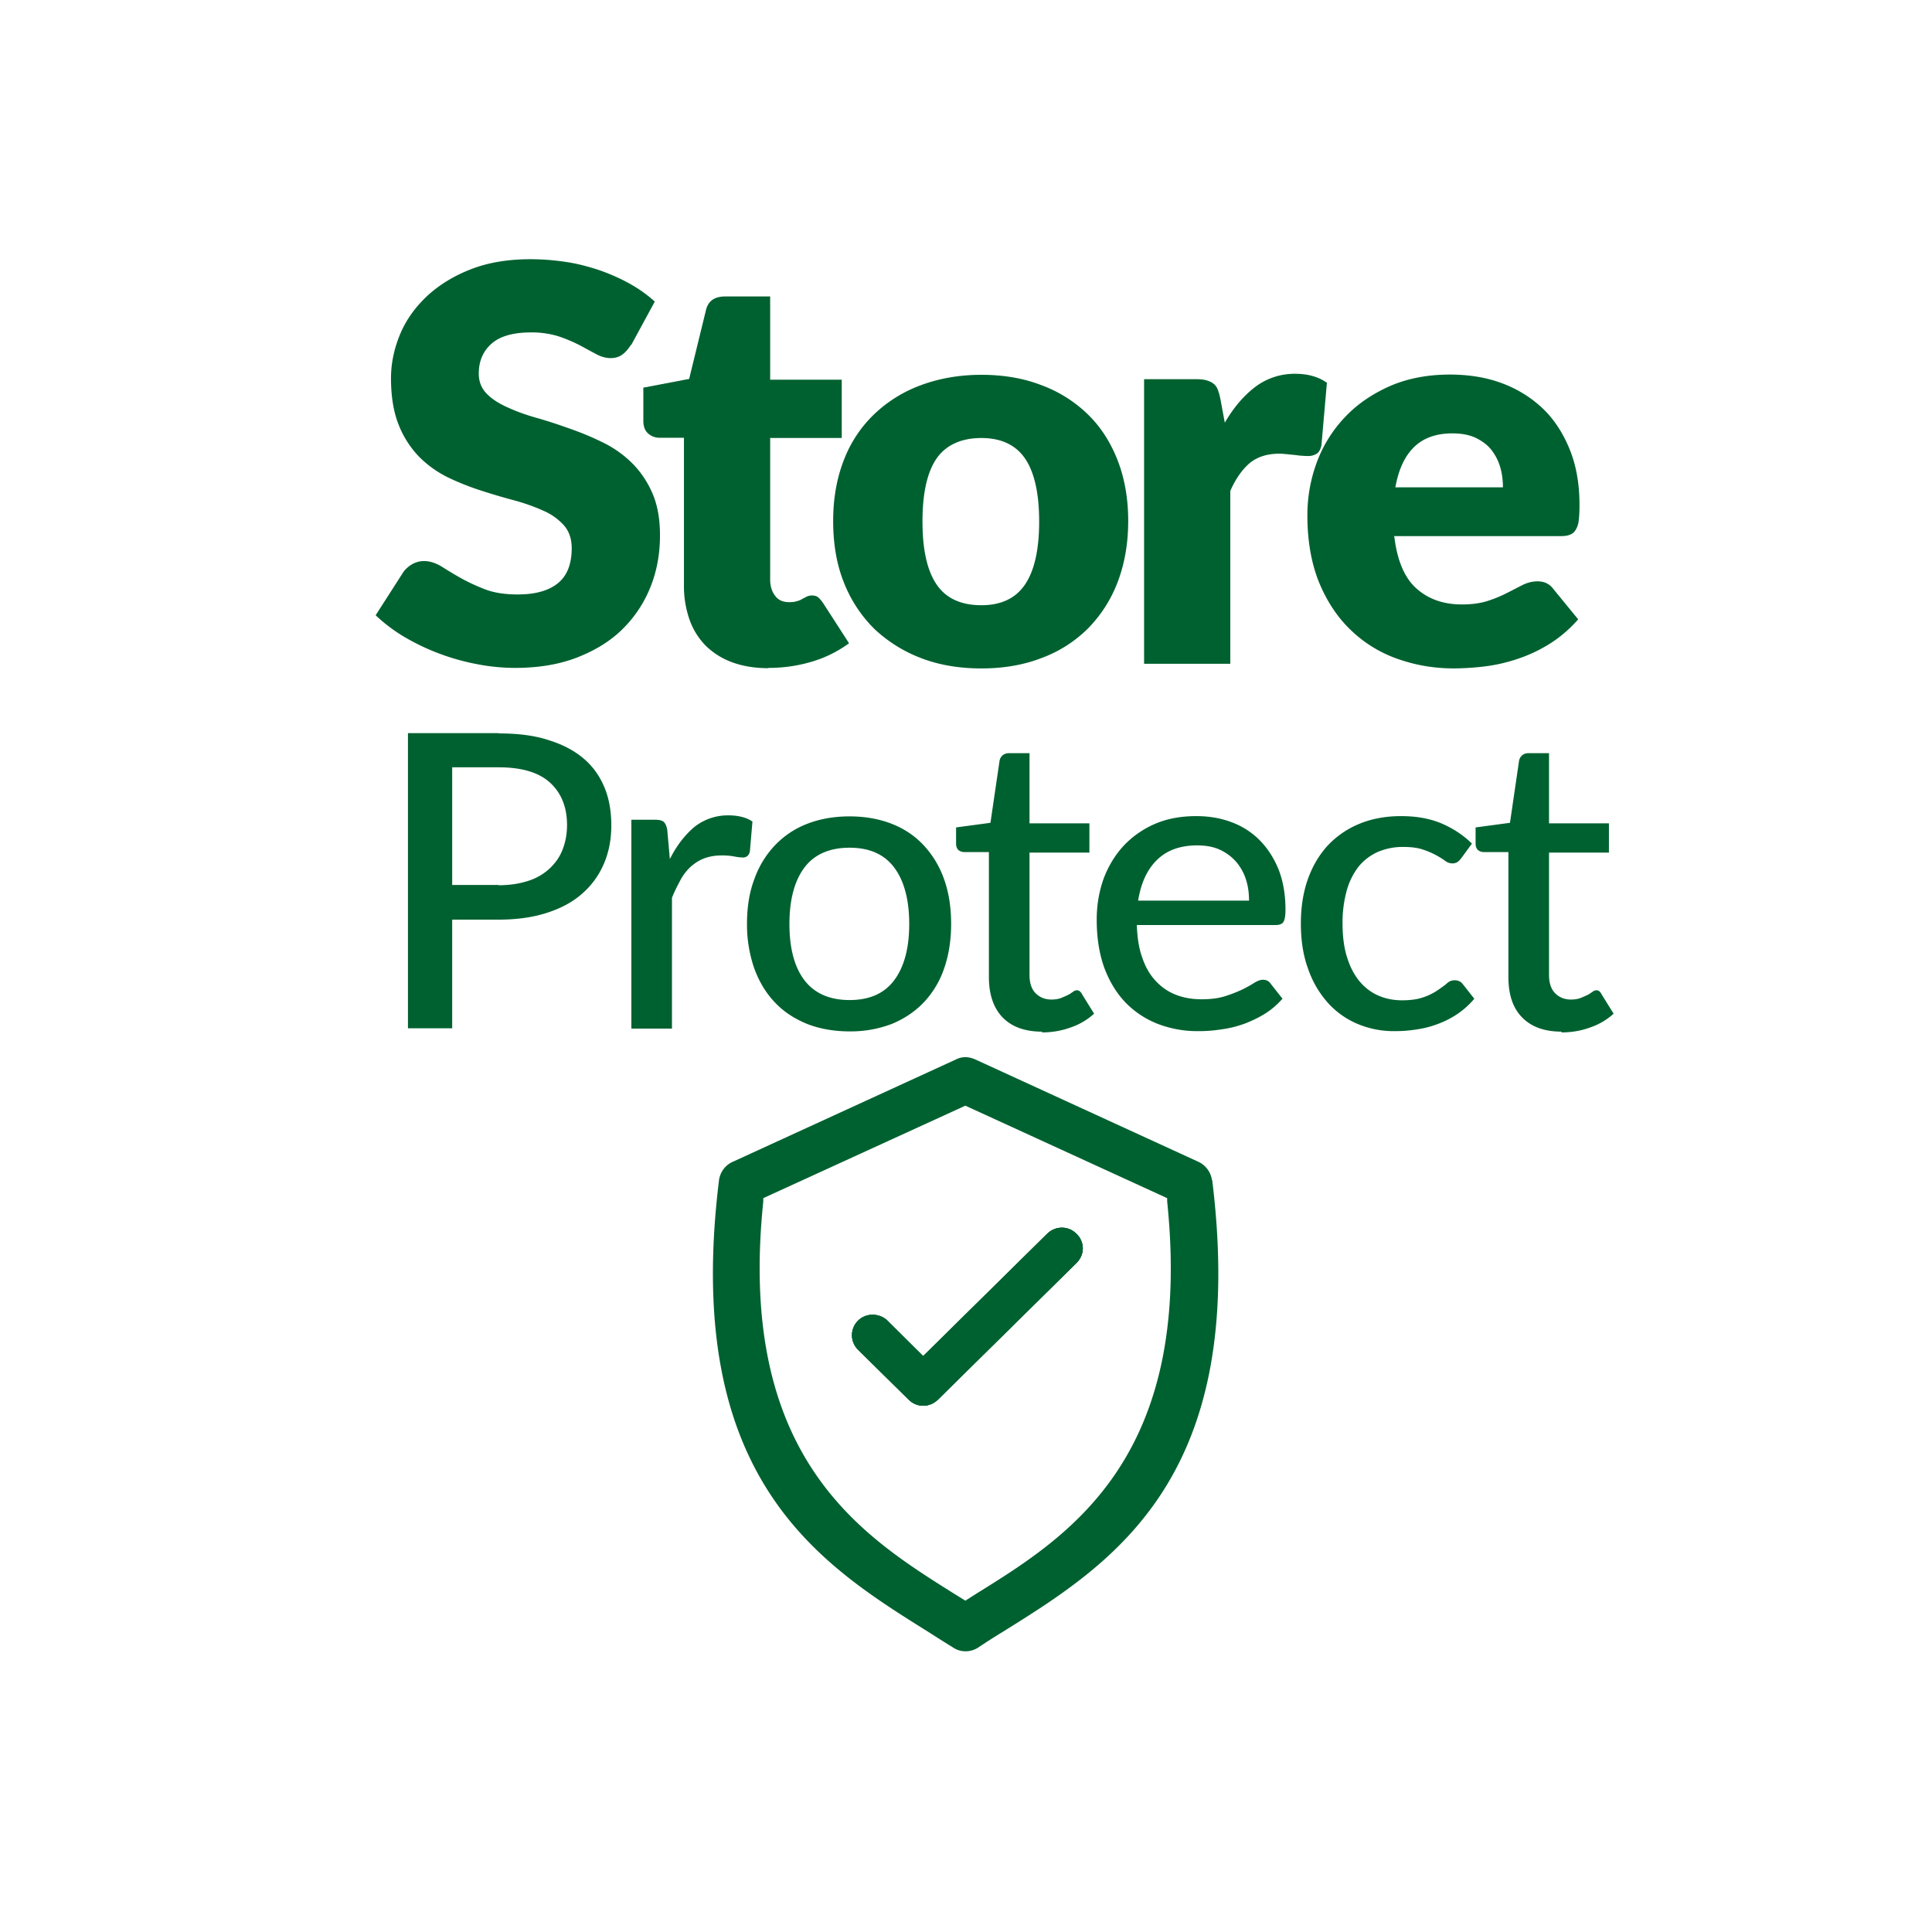
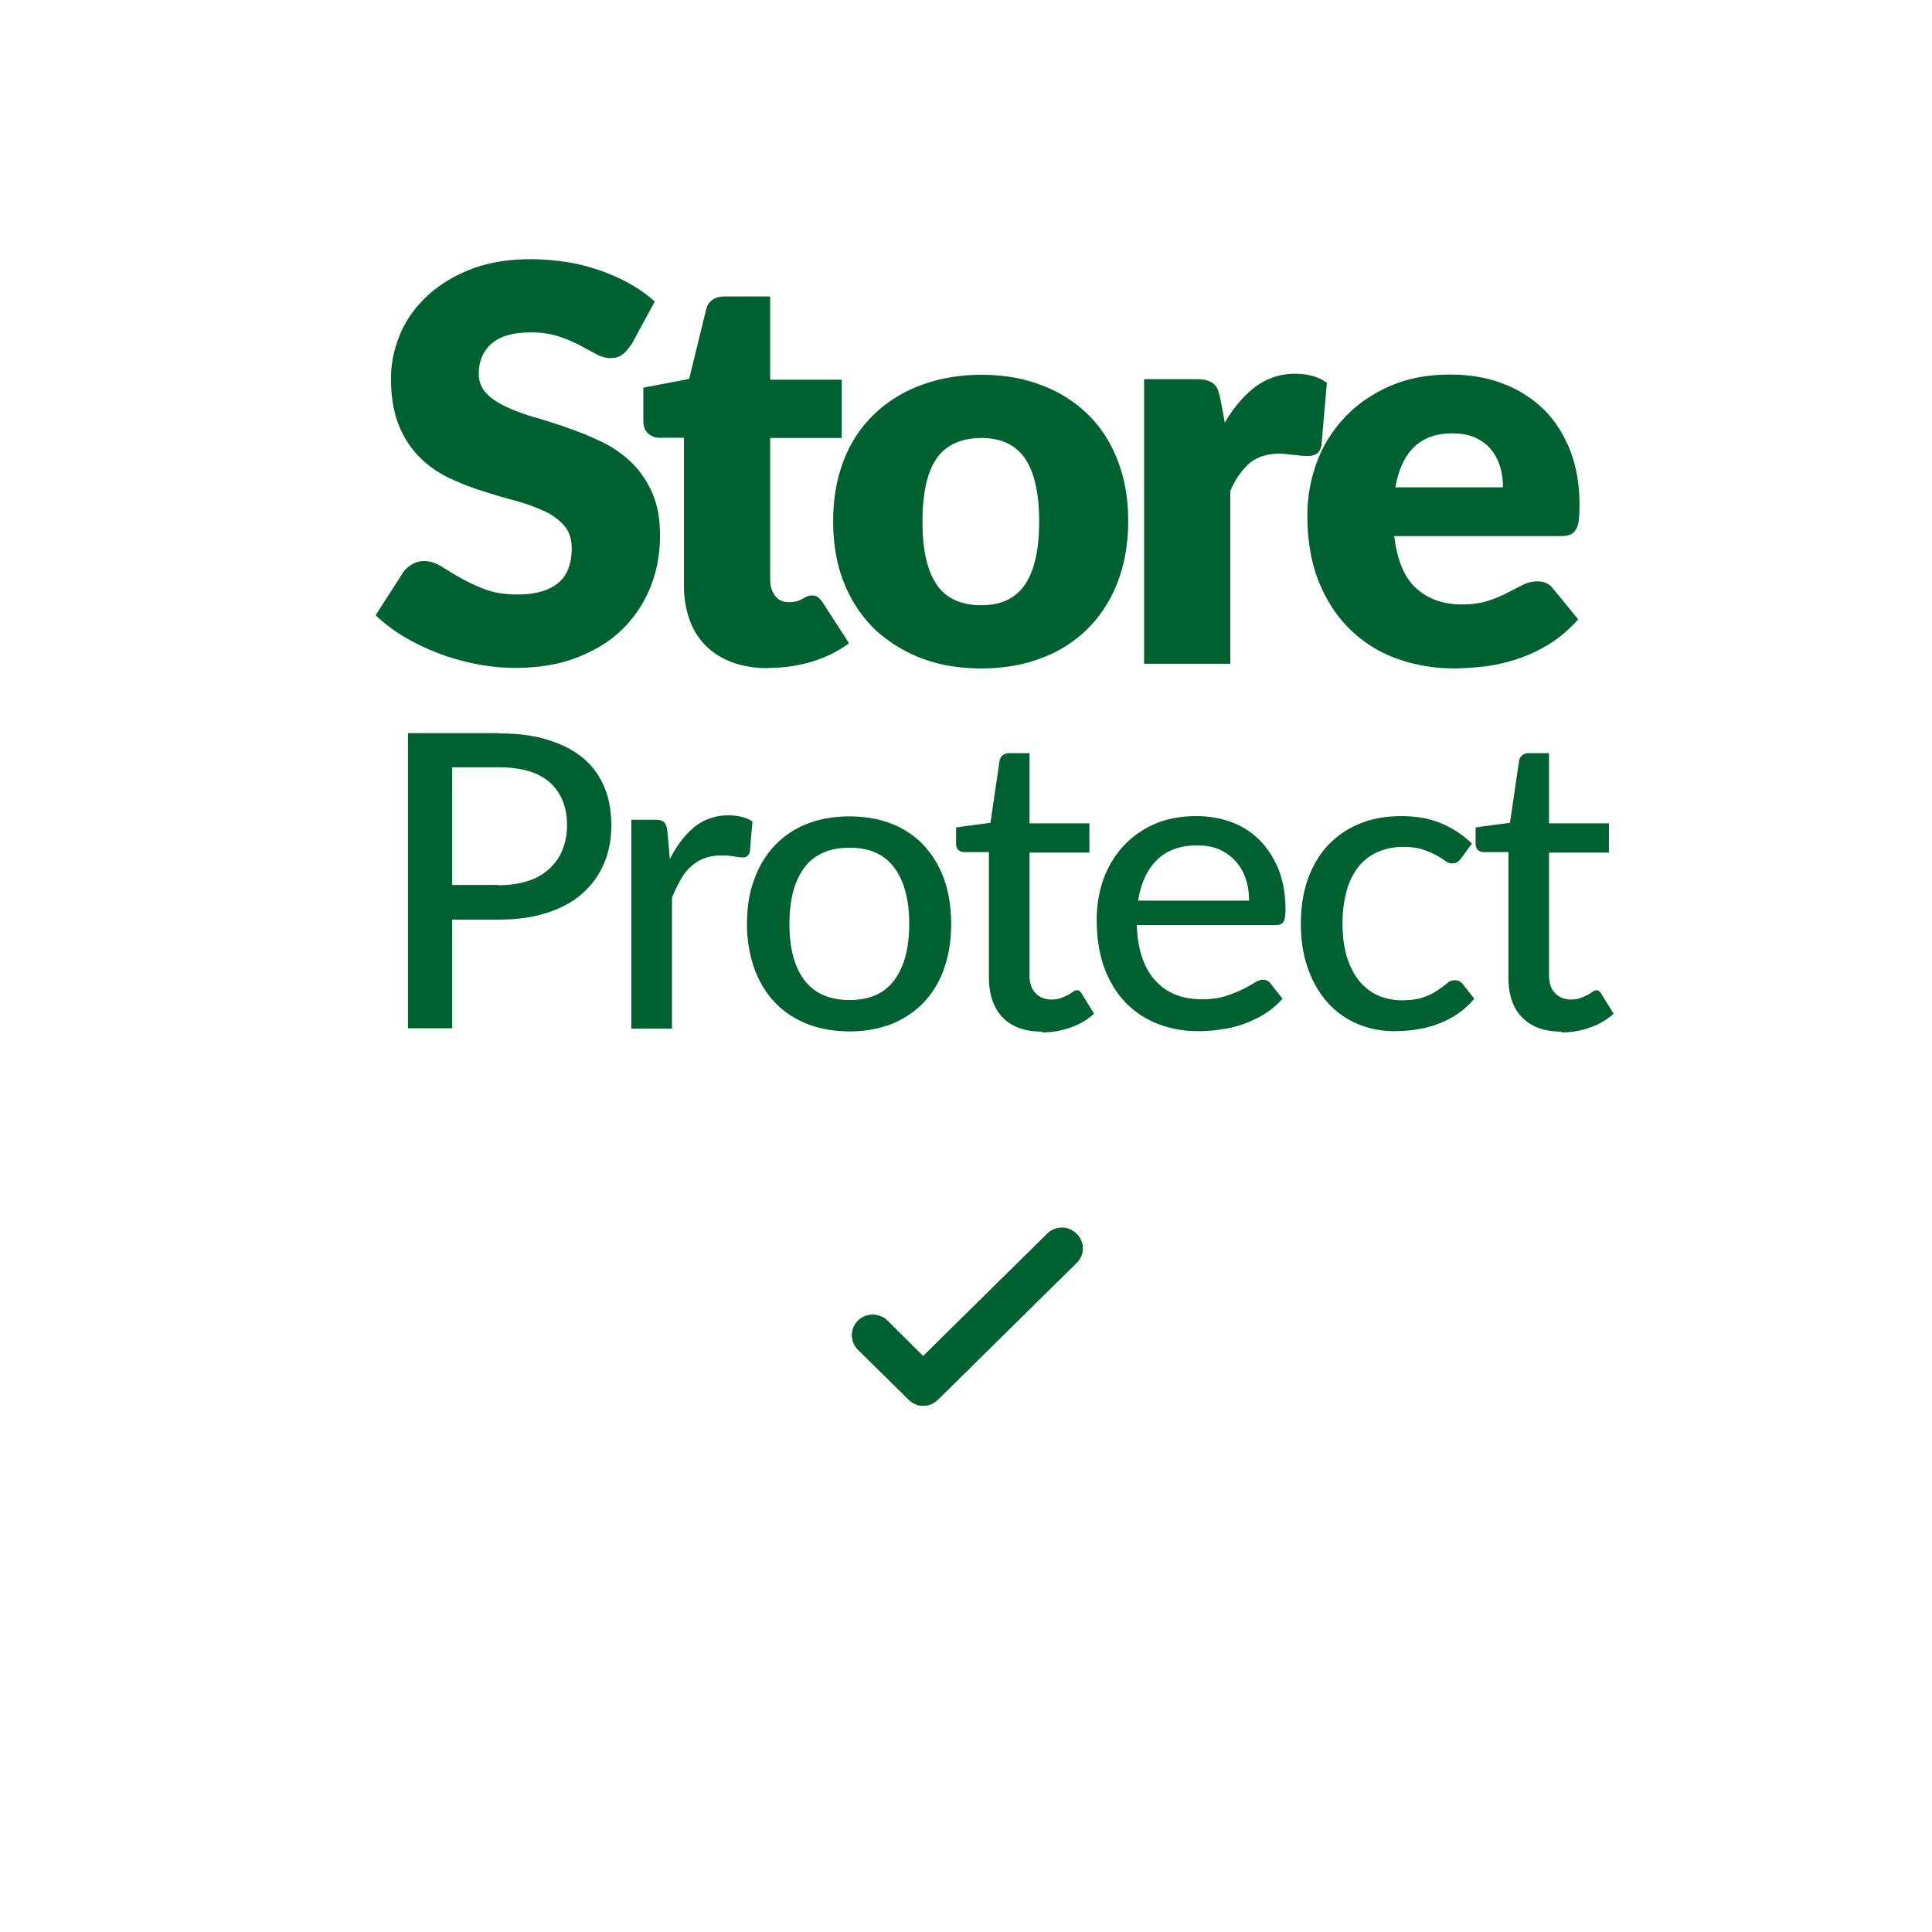
<svg xmlns="http://www.w3.org/2000/svg" width="95" height="95" fill="none" viewBox="0 0 95 95">
  <path fill="#006130" fill-rule="evenodd" d="M52.935 60.671a1 1 0 0 1 .308.708c0 .265-.116.53-.308.72l-6.812 6.72c-.192.189-.448.302-.73.302-.281 0-.525-.113-.717-.303l-2.484-2.45a1.004 1.004 0 0 1 .717-1.718c.27 0 .538.101.73.29l1.754 1.743 6.095-6.012c.193-.19.449-.303.73-.303.282 0 .525.114.717.303Z" clip-rule="evenodd" />
-   <path fill="#006130" fill-rule="evenodd" d="M59.594 58.031a1.173 1.173 0 0 0-.653-.897l-10.986-5.04a1.301 1.301 0 0 0-.474-.113c-.154 0-.333.038-.474.114l-10.935 5.014a1.16 1.16 0 0 0-.717.922c-1.806 14.652 4.917 18.858 10.32 22.23 0 0 .769.494 1.166.734.192.138.41.202.64.202.218 0 .435-.064.627-.19.474-.316.794-.518 1.165-.745 5.417-3.373 12.14-7.566 10.334-22.23h-.013Zm-11.55 20.311-.576.366-.589-.366c-4.482-2.817-10.654-6.657-9.347-19.262v-.165l9.936-4.547 9.924 4.547v.165c1.306 12.63-4.853 16.47-9.348 19.262Z" clip-rule="evenodd" />
-   <path fill="#006130" fill-rule="evenodd" d="M53.243 61.379c0 .277-.116.53-.308.72l-6.812 6.72c-.192.189-.448.302-.73.302-.281 0-.525-.113-.717-.303l-2.484-2.45a1.004 1.004 0 0 1 .717-1.718c.27 0 .538.101.73.29l1.754 1.743 6.095-6.012c.193-.19.449-.303.73-.303.282 0 .525.114.717.303a1 1 0 0 1 .308.708Z" clip-rule="evenodd" />
  <path fill="#006130" fill-rule="evenodd" d="M53.243 61.379c0 .277-.116.53-.308.72l-6.812 6.72c-.192.189-.448.302-.73.302-.281 0-.525-.113-.717-.303l-2.484-2.45a1.004 1.004 0 0 1 .717-1.718c.27 0 .538.101.73.29l1.754 1.743 6.095-6.012c.193-.19.449-.303.73-.303.282 0 .525.114.717.303a1 1 0 0 1 .308.708Z" clip-rule="evenodd" />
  <path fill="#006130" d="M31.02 16.965c-.142.215-.282.379-.436.48-.154.114-.346.164-.576.164a1.5 1.5 0 0 1-.679-.19c-.243-.126-.512-.277-.82-.441a7.442 7.442 0 0 0-1.05-.442 4.424 4.424 0 0 0-1.344-.19c-.87 0-1.51.177-1.933.543-.423.367-.64.86-.64 1.478 0 .392.127.72.383.985.257.265.59.48 1.012.67.41.19.884.366 1.421.518.538.151 1.076.328 1.64.53.55.19 1.1.417 1.638.682a5.404 5.404 0 0 1 1.422.998c.41.404.755.897 1.011 1.478.256.58.384 1.276.384 2.097 0 .91-.153 1.755-.473 2.551a6.032 6.032 0 0 1-1.383 2.072c-.602.593-1.358 1.048-2.241 1.39-.884.34-1.895.504-3.035.504a9.84 9.84 0 0 1-1.895-.19 11.101 11.101 0 0 1-3.573-1.351 7.876 7.876 0 0 1-1.382-1.048l1.37-2.135a1.4 1.4 0 0 1 .435-.379c.18-.1.372-.151.576-.151.27 0 .551.088.833.252.281.177.589.367.947.569.359.202.756.391 1.217.568.46.177.998.253 1.613.253.845 0 1.498-.177 1.96-.543.46-.367.69-.948.69-1.73 0-.456-.127-.834-.383-1.125a2.9 2.9 0 0 0-1.012-.72 9.634 9.634 0 0 0-1.421-.505 32.818 32.818 0 0 1-1.627-.48 12.778 12.778 0 0 1-1.626-.644 5.285 5.285 0 0 1-1.421-1.01 4.758 4.758 0 0 1-1.012-1.567c-.256-.632-.384-1.402-.384-2.312 0-.732.154-1.452.448-2.16.295-.707.743-1.326 1.332-1.882.589-.543 1.306-.985 2.151-1.313.845-.329 1.819-.493 2.92-.493.614 0 1.203.05 1.792.14.576.088 1.127.24 1.652.416.525.19 1.012.404 1.46.657.448.252.858.543 1.216.871l-1.152 2.122-.026.013Z" />
  <path fill="#006130" d="M37.78 32.855c-.679 0-1.268-.101-1.78-.29a3.631 3.631 0 0 1-1.306-.822 3.491 3.491 0 0 1-.794-1.288 5.003 5.003 0 0 1-.269-1.692v-7.238h-1.203a.822.822 0 0 1-.564-.215c-.153-.139-.23-.34-.23-.619v-1.63l2.253-.429.833-3.41c.115-.43.422-.644.934-.644h2.216v4.092h3.52v2.867h-3.52v6.948c0 .328.077.593.243.808.154.215.384.316.691.316.154 0 .282-.013.384-.05a.858.858 0 0 0 .27-.114c.076-.038.153-.076.217-.114a.69.69 0 0 1 .243-.05c.129 0 .23.025.308.088.077.063.153.151.243.278l1.28 1.983a5.967 5.967 0 0 1-1.843.91 7.45 7.45 0 0 1-2.126.302v.013Z" />
  <path fill="#006130" d="M48.254 18.43c1.076 0 2.062.164 2.945.506a6.492 6.492 0 0 1 2.28 1.427c.64.619 1.126 1.377 1.472 2.26.346.885.525 1.883.525 2.994 0 1.112-.18 2.122-.525 3.02a6.549 6.549 0 0 1-1.473 2.285 6.345 6.345 0 0 1-2.279 1.44c-.883.341-1.87.506-2.945.506-1.075 0-2.074-.165-2.958-.506a6.946 6.946 0 0 1-2.305-1.44 6.606 6.606 0 0 1-1.498-2.286c-.358-.897-.525-1.907-.525-3.019 0-1.111.18-2.11.525-2.993a6.163 6.163 0 0 1 1.498-2.261 6.6 6.6 0 0 1 2.305-1.427c.884-.329 1.883-.506 2.958-.506Zm0 11.33c.973 0 1.69-.34 2.151-1.023.461-.682.692-1.718.692-3.094 0-1.377-.23-2.413-.692-3.095-.46-.67-1.178-1.01-2.15-1.01-.974 0-1.742.34-2.203 1.01-.461.67-.692 1.705-.692 3.095 0 1.389.23 2.412.692 3.094.46.682 1.203 1.023 2.202 1.023ZM60.214 20.805c.435-.758.947-1.352 1.51-1.781a3.194 3.194 0 0 1 1.96-.644c.64 0 1.153.151 1.562.442l-.269 3.082c-.05.202-.115.328-.23.404a.767.767 0 0 1-.436.114c-.076 0-.166 0-.281-.013-.116 0-.244-.025-.372-.038l-.384-.038c-.128-.012-.256-.025-.358-.025-.615 0-1.114.164-1.486.48-.37.328-.678.77-.934 1.352v8.5h-4.239V18.645h2.523c.205 0 .384.013.525.05.14.038.256.089.358.165a.666.666 0 0 1 .218.303c.051.126.09.278.128.455l.218 1.174-.013.013ZM68.562 26.388c.141 1.174.5 2.02 1.076 2.539.589.53 1.332.795 2.254.795.486 0 .922-.063 1.267-.176.359-.114.679-.253.948-.392.281-.139.538-.278.768-.392.23-.113.474-.176.73-.176.333 0 .589.126.768.366l1.23 1.503c-.436.493-.91.897-1.422 1.213a7.283 7.283 0 0 1-1.562.732 8.121 8.121 0 0 1-1.6.367 13.03 13.03 0 0 1-1.524.1c-1 0-1.921-.164-2.805-.48a6.307 6.307 0 0 1-2.292-1.427c-.653-.631-1.165-1.414-1.549-2.35-.371-.934-.563-2.02-.563-3.27 0-.935.166-1.82.486-2.666a6.467 6.467 0 0 1 1.396-2.197c.602-.632 1.344-1.125 2.202-1.504.858-.366 1.831-.555 2.92-.555.934 0 1.805.139 2.573.43a5.85 5.85 0 0 1 2.01 1.25c.564.543 1 1.225 1.32 2.02.32.796.474 1.706.474 2.704 0 .315-.013.568-.039.77a1.061 1.061 0 0 1-.153.467.545.545 0 0 1-.295.24c-.128.05-.282.064-.474.064h-8.182l.038.025Zm5.34-2.425c0-.329-.038-.657-.128-.973a2.51 2.51 0 0 0-.423-.846c-.192-.253-.448-.442-.768-.606-.32-.152-.704-.228-1.165-.228-.807 0-1.434.228-1.895.682-.461.455-.756 1.112-.91 1.97h5.289ZM24.515 36.063c.947 0 1.767.101 2.458.329.692.214 1.268.517 1.729.91.46.39.794.87 1.024 1.426.23.556.333 1.175.333 1.857 0 .682-.115 1.301-.358 1.87a4.024 4.024 0 0 1-1.05 1.465c-.461.417-1.038.732-1.742.96-.691.227-1.485.34-2.394.34h-2.28v5.344H20.06V36.05h4.456v.012Zm0 7.465c.55 0 1.037-.076 1.46-.215a2.757 2.757 0 0 0 1.05-.606c.281-.265.499-.568.64-.934.14-.367.217-.758.217-1.2 0-.885-.282-1.58-.832-2.085-.55-.505-1.396-.758-2.535-.758h-2.28v5.786h2.28v.012ZM32.927 42.265c.333-.67.743-1.2 1.204-1.591a2.643 2.643 0 0 1 1.703-.581c.23 0 .435.025.64.075.205.05.371.127.525.228l-.128 1.49c-.051.177-.166.278-.333.278a2.4 2.4 0 0 1-.435-.05 3.186 3.186 0 0 0-.615-.051c-.32 0-.602.05-.845.139-.243.088-.46.227-.666.404a2.457 2.457 0 0 0-.512.657c-.14.265-.295.556-.423.884v6.43h-1.997v-10.27h1.152c.218 0 .372.038.448.114.077.076.141.215.167.404l.128 1.44h-.013ZM41.776 40.143c.768 0 1.46.126 2.074.366.614.24 1.14.594 1.575 1.061a4.77 4.77 0 0 1 .999 1.668c.23.644.345 1.377.345 2.185s-.115 1.54-.345 2.198a4.552 4.552 0 0 1-1 1.667c-.434.455-.96.808-1.574 1.061a5.664 5.664 0 0 1-2.075.366c-.768 0-1.472-.126-2.087-.366-.614-.253-1.152-.594-1.587-1.061-.436-.455-.769-1.01-1.012-1.667a6.6 6.6 0 0 1-.358-2.198c0-.809.115-1.541.358-2.185a4.685 4.685 0 0 1 1.012-1.668c.435-.454.96-.82 1.587-1.06.615-.24 1.306-.367 2.087-.367Zm0 9.031c.985 0 1.715-.328 2.202-.985.486-.657.73-1.579.73-2.754 0-1.174-.243-2.109-.73-2.766-.487-.656-1.217-.985-2.203-.985-.986 0-1.74.329-2.227.985-.487.657-.73 1.58-.73 2.767 0 1.187.243 2.109.73 2.753.486.644 1.229.985 2.227.985ZM51.25 50.728c-.845 0-1.485-.227-1.946-.695-.448-.467-.678-1.124-.678-1.995v-6.14h-1.204a.46.46 0 0 1-.295-.1c-.076-.076-.115-.177-.115-.316v-.796l1.69-.227.449-3.057a.462.462 0 0 1 .153-.265.471.471 0 0 1 .308-.101h1.011v3.448h2.945v1.44h-2.945v6.013c0 .404.103.707.307.909.205.202.461.303.769.303.179 0 .345-.025.474-.076.127-.05.243-.1.345-.151.103-.05.18-.114.243-.152a.308.308 0 0 1 .18-.076c.064 0 .115.013.153.05a.39.39 0 0 1 .116.152l.589.948a3.25 3.25 0 0 1-1.166.682c-.448.164-.922.24-1.408.24l.026-.038ZM63.07 49.099c-.244.277-.526.53-.846.732-.32.202-.666.366-1.024.505-.359.127-.73.228-1.127.278a7.033 7.033 0 0 1-1.14.089 5.441 5.441 0 0 1-1.997-.354 4.504 4.504 0 0 1-1.588-1.048c-.448-.468-.794-1.036-1.05-1.718-.243-.682-.371-1.465-.371-2.362 0-.708.115-1.377.333-1.996.23-.619.55-1.15.973-1.617a4.62 4.62 0 0 1 1.536-1.086c.602-.265 1.294-.392 2.05-.392.64 0 1.216.101 1.753.304.538.202 1 .505 1.383.896.384.392.692.872.922 1.44.218.569.333 1.225.333 1.958 0 .303-.038.505-.102.606-.064.101-.192.152-.384.152h-6.825c.025.619.102 1.15.269 1.604.153.455.37.834.653 1.137.281.303.601.53.986.682.384.152.806.227 1.28.227.448 0 .832-.05 1.152-.151.32-.101.602-.215.846-.329a5.71 5.71 0 0 0 .589-.328c.166-.101.307-.152.422-.152.167 0 .295.064.372.177l.576.733.025.013Zm-1.653-4.813c0-.392-.05-.745-.166-1.086a2.497 2.497 0 0 0-.5-.86 2.389 2.389 0 0 0-.793-.568c-.308-.139-.679-.202-1.089-.202-.845 0-1.498.24-1.984.72-.487.48-.781 1.137-.922 1.996h5.454ZM71.84 42.215c-.063.075-.115.138-.179.176a.476.476 0 0 1-.256.064.585.585 0 0 1-.345-.127 3.993 3.993 0 0 0-1.102-.556c-.256-.088-.576-.126-.947-.126a3.09 3.09 0 0 0-1.306.265c-.372.177-.692.43-.935.746a3.43 3.43 0 0 0-.563 1.187 5.905 5.905 0 0 0-.192 1.566c0 .581.064 1.137.204 1.604.141.468.333.86.59 1.188.255.316.563.568.921.732.359.165.769.253 1.204.253.435 0 .781-.05 1.063-.152a2.91 2.91 0 0 0 .691-.34c.18-.127.333-.228.461-.342a.534.534 0 0 1 .384-.151c.167 0 .295.063.385.177l.576.732c-.244.29-.513.53-.807.733a4.495 4.495 0 0 1-.947.492 4.747 4.747 0 0 1-1.05.278 6.62 6.62 0 0 1-1.114.089 4.572 4.572 0 0 1-1.819-.354 4.093 4.093 0 0 1-1.46-1.036 4.884 4.884 0 0 1-.973-1.667c-.243-.657-.358-1.402-.358-2.236 0-.758.102-1.465.32-2.11.218-.643.538-1.2.948-1.666a4.41 4.41 0 0 1 1.549-1.1c.614-.265 1.319-.404 2.113-.404.742 0 1.395.114 1.972.354.563.24 1.075.569 1.51.998l-.537.733ZM76.796 50.728c-.845 0-1.485-.227-1.946-.695-.461-.467-.679-1.124-.679-1.995v-6.14h-1.204a.46.46 0 0 1-.294-.1c-.077-.076-.115-.177-.115-.316v-.796l1.69-.227.448-3.057a.462.462 0 0 1 .154-.265.47.47 0 0 1 .307-.101h1.011v3.448h2.946v1.44h-2.946v6.013c0 .404.103.707.308.909.205.202.46.303.768.303.18 0 .346-.025.474-.076.128-.05.243-.1.346-.151.102-.05.179-.114.243-.152a.308.308 0 0 1 .18-.076c.063 0 .114.013.153.05a.39.39 0 0 1 .115.152l.59.948a3.25 3.25 0 0 1-1.166.682c-.448.164-.922.24-1.409.24l.026-.038Z" />
</svg>